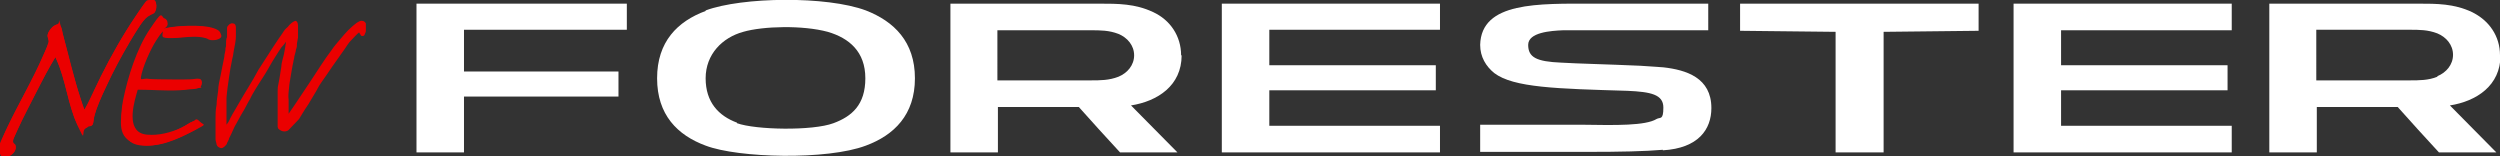
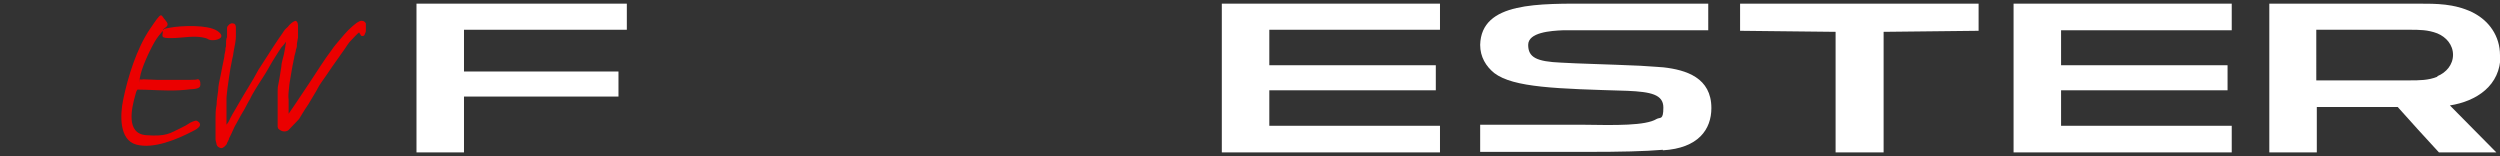
<svg xmlns="http://www.w3.org/2000/svg" id="Forester" version="1.1" viewBox="0 0 479 29.9" width="479" height="29.9">
  <rect x="0" y="0" width="479" height="29.9" fill="#333333" stroke="none" />
  <defs>
    <style>
      .st0 {
        fill: #eb0000;
      }

      .st1 {
        fill: #fff;
      }
    </style>
  </defs>
  <polygon class="st1" points="243.2 12.5 275.1 12.5 275.1 17.3 243.2 17.3 243.2 24.1 275.9 24.1 275.9 29.2 234.1 29.2 234.1 .7 275.9 .7 275.9 5.7 243.2 5.7 243.2 12.5" />
  <polygon class="st1" points="120.1 5.7 120.1 .7 79.8 .7 79.8 29.2 88.9 29.2 88.9 18.5 118.5 18.5 118.5 13.7 88.9 13.7 88.9 5.7 120.1 5.7" />
  <polygon class="st1" points="394.9 12.5 426.8 12.5 426.8 17.3 394.9 17.3 394.9 24.1 427.6 24.1 427.6 29.2 385.8 29.2 385.8 .7 427.6 .7 427.6 5.8 394.9 5.8 394.9 12.5" />
-   <path class="st1" d="M214.3,14.7c-1.8.7-3.5.7-5.3.7h-17.9V5.8h17.9c1.8,0,3.5,0,5.3.7,1.7.7,3,2.2,3,4.1s-1.3,3.4-3,4.1M226.3,10.6c0-3.7-2.1-6.8-5.4-8.3-3.4-1.6-6.7-1.6-10.3-1.6h-28.5v28.5h9.1v-8.7h15.5c2.6,2.9,5.2,5.8,7.9,8.7h11c-3-3-5.9-6-8.9-9,5.1-.8,9.7-3.8,9.7-9.6" />
  <polygon class="st1" points="360.9 29.2 360.9 6.1 379.1 5.9 379.1 .7 333.4 .7 333.4 5.9 351.7 6.1 351.7 29.2 360.9 29.2" />
-   <path class="st1" d="M141.2,23.5c-3.5-1.3-6-3.9-6-8.5s3.2-7.8,7.2-8.9c3.8-1.1,11.4-1.3,16.2,0,4.1,1.2,7.2,3.8,7.2,8.9s-2.6,7.3-6.1,8.6c-4,1.5-14.9,1.3-18.5,0M135.2,2.1c-5.4,2-9.3,5.9-9.3,12.9s3.9,10.9,9.3,12.9c6.3,2.4,23.3,2.8,30.7,0,5.4-2,9.4-5.9,9.4-12.9s-4-10.9-9.4-13c-7.5-2.8-23.7-2.6-30.7,0" />
  <path class="st1" d="M467,14.7c-1.7.7-3.5.7-5.3.7h-17.9V5.7h17.9c1.8,0,3.5,0,5.3.7,1.7.7,3,2.2,3,4.1s-1.3,3.4-3,4.1M479,10.6c0-3.7-2.1-6.7-5.4-8.3-3.4-1.6-6.7-1.6-10.3-1.6h-28.5v28.5h9.1v-8.7h15.5c2.6,2.9,5.2,5.8,7.9,8.7h11c-3-3-5.9-6-8.9-9,5.1-.8,9.7-3.8,9.7-9.6" />
  <path class="st1" d="M318.6,28.8c6.8-.4,9.3-4,9.3-8.1,0-5.8-4.8-7.3-9.2-7.8-1.4-.1-2.9-.2-4.4-.3-6.8-.3-11.9-.4-15.2-.6-4.7-.2-6.3-1-6.3-3.4s4.3-2.7,6.7-2.8c2.7,0,6.3,0,11.2,0h16.6V.7h-22.1c-10.4,0-21.4-.4-21.6,7.9,0,2.3,1.1,4.1,2.7,5.4,3.7,2.8,12,3,25.5,3.4,4.5.2,6.9.7,6.9,3.2s-.6,1.8-1.3,2.2c-2.1,1.3-7.9,1.2-14.1,1.1h-19.7v5.2h20.5c6.4,0,11-.1,14.5-.4" />
  <g>
    <g>
-       <path class="st0" d="M10.6,11c.1.1.2.3.2.4,1.8,3.9,2.2,8.6,4,12.5s.7,1.2,1.6.7.5-.4.6-.4h.2c.9-.1.7-1.4.9-2,.4-1.7,1.5-4.1,2.3-5.7,1.3-2.8,2.9-5.8,4.5-8.5s2.4-4.1,3.4-4.8,1.1-.4,1.4-.9.3-1.1.2-1.6-.7-.7-1.2-.7c-.9.2-2.2,2.4-2.7,3.1-2.5,3.7-4.7,7.6-6.7,11.6-2,4-2,4.3-3.1,6.3-.3-.6-.5-1.3-.7-1.9-1.4-4.3-2.3-8.4-3.5-12.7s-.2-1.9-1.1-1.7-1.5,1.2-1.7,1.7,0,.8.1,1.3-.7,2.3-1,2.9c-2,4.7-4.6,9-6.8,13.6s-1.5,3.2-1.5,4.3.3,1.4.8,1.5c1,.1,2-.6,2.2-1.6s-.5-.7-.5-1.3.7-1.8.9-2.4c1.1-2.4,2.4-4.9,3.6-7.2s2.3-4.4,3.6-6.6h0ZM31.4,5.6c.4-.4,1-1.2.5-1.8-.9-1.1-2.5,1-3,1.7-2.5,3.7-4.2,9.1-5.1,13.5s-1.4,7.6,2.5,8.6,7.8-1,10.7-2.5,2.1-1,1.3-1.8-.8-.3-1.2-.1c-.8.3-1.6.9-2.4,1.3-2,.9-4.3,1.5-6.5,1.3-3.9-.3-2.8-5.1-2.1-7.6s.2-.7.4-1.1h1.7c3,0,5.5.2,8.5-.1s1.5-.1,1.8-.5.3-1.3-.3-1.4-1.1.1-1.6.1c-2.1.1-4.3,0-6.3,0s-1.9-.2-2.6-.1-.5.2-.7,0v-.3c.3-1.9,1.8-5.3,2.9-7s1-1.4,1.5-2c0,1.1.5,1.5,1.6,1.4,2.2,0,4.5-.6,6.6,0s.9.4,1.4.4c1,0,1.8-1.1.8-1.8-1.8-1.2-6.9-.9-9-.6s-.8.2-1.2.3h-.2Z" />
-       <path class="st0" d="M10.6,11c-1.3,2.1-2.5,4.4-3.6,6.6s-2.5,4.8-3.6,7.2-.9,1.8-.9,2.4.6.6.5,1.3-1.1,1.7-2.2,1.6-.8-1.2-.8-1.6c0-1.1,1-3.3,1.5-4.3,2.2-4.6,4.8-9,6.8-13.6s1.1-2.3,1-2.9-.3-.7-.1-1.3,1.2-1.6,1.7-1.7c.9-.2,1,1.1,1.1,1.7,1.1,4.3,2.1,8.5,3.5,12.7,1.4,4.2.4,1.3.7,1.9,1.2-2,2.1-4.2,3.1-6.3,2-4,4.2-7.9,6.7-11.6s1.9-2.9,2.7-3.1,1.1,0,1.2.6,0,1.2-.2,1.6c-.2.4-1,.6-1.4.9-1,.8-2.7,3.7-3.4,4.8-1.6,2.7-3.2,5.6-4.5,8.5s-1.8,4-2.3,5.7,0,1.9-.9,2-.2,0-.2,0c0,0-.5.4-.6.4-.9.5-1.2.2-1.6-.7-1.8-3.8-2.2-8.6-4-12.5s-.1-.3-.2-.4h0Z" />
      <path class="st0" d="M31.4,5.6c.4-.2.8-.2,1.2-.3,2.1-.4,7.2-.6,9,.6s.2,1.8-.8,1.8-.9-.3-1.4-.4c-2.1-.6-4.4,0-6.6,0s-1.6-.3-1.6-1.4c-.5.6-1.1,1.3-1.5,2-1,1.7-2.6,5.1-2.9,7s0,.2,0,.3c.3.1.5,0,.7,0,.7,0,1.9.1,2.6.1h6.3c2,0,1.2-.2,1.6-.1s.5,1,.3,1.4-1.3.5-1.8.5c-3,.4-5.5.2-8.5.1s-1.2,0-1.7,0c-.2.3-.3.7-.4,1.1-.7,2.5-1.8,7.3,2.1,7.6s4.6-.4,6.5-1.3,1.6-1,2.4-1.3.8-.2,1.2.1c.8.8-.7,1.5-1.3,1.8-2.9,1.5-7.4,3.4-10.7,2.5s-3.1-5.7-2.5-8.6c.9-4.4,2.6-9.8,5.1-13.5s2-2.8,3-1.7c1,1.1-.1,1.3-.5,1.8h.2Z" />
    </g>
    <path class="st0" d="M55.3,24.9c-.3.3-1,.4-1.5.1s-.5-.3-.6-.7c0-.4,0-.8,0-1.4v-3.8c0-.6,0-.9,0-1.6s0-.8.2-1.7.3-1.9.5-3c0-.7.3-1.5.5-2.4.2-.9.3-1.7.4-2.4-.2.3-.5.7-.9,1.1-.3.5-.7,1-1.1,1.7-.4.6-.8,1.3-1.2,2s-.8,1.4-1.2,2c-.5.8-1,1.5-1.4,2.2s-.8,1.3-1.1,2c-.4.6-.7,1.3-1.1,2-.4.7-.8,1.3-1.2,2.1s-.5.8-.8,1.5-.6,1.3-.9,1.9c0,.2-.3.7-.4.9,0,.2-.2.4-.3.5-.2.2-.3.3-.5.4s-.4.1-.6,0c-.3-.1-.5-.3-.6-.6,0-.3-.2-.6-.2-1v-1.7c0-.7,0-1.4,0-2.3,0-.8,0-1.7.2-2.6,0-.9.2-1.8.3-2.7,0-1,.3-2.1.5-3.1.2-1.1.4-2,.6-3,.2-.9,0-.4.2-1.2s0-.7.2-1.2c0-.8,0-1.4.2-1.8v-1.7c0-.3.2-.5.4-.7.3-.2.5-.3.8-.2.3,0,.5.3.5.8v1.7c0,.7-.2,1.7-.4,2.7s0,.4-.3,1.6c-.3,1.4-.4,2.1-.6,3.4-.2,1.4-.4,2.7-.5,4,0,.5,0,.9,0,1.4v3.8c.3-.4.5-.7.7-1.2.5-1,1-1.7,1.6-2.8.6-1,1.2-2.1,1.9-3.2s1.3-2.2,1.9-3.3c.7-1.1,1.4-2.2,2-3.1.6-1,1.2-1.8,1.7-2.6.3-.4.6-.9.9-1.3.3-.5.6-.9,1-1.2.3-.4.6-.7.9-.9.3-.2.5-.3.6-.3.3,0,.5.4.5.9v2.3l-.2,1.1c0,.4,0,.8-.2,1.2,0,.4-.2.8-.3,1.3,0,.4-.2.8-.2,1.1-.2.8-.3,1.7-.5,2.7s-.3,1.9-.4,3,0,1.2,0,1.5c0,1.3,0,2.2,0,2.7.7-1,1.5-2.2,2.3-3.4l2-3c1-1.5,1.2-1.8,1.9-2.9s1.3-1.9,2.1-3c.4-.6,1-1.3,1.6-2s1-1.2,1.5-1.7,1.2-1.1,1.6-1.4c.5-.3.8-.5,1.1-.4.4,0,.6.3.7.5v1.4h0c0,0,0,.3-.2.6,0,.2-.2.4-.4.4s-.3,0-.4-.2-.2-.3-.3-.5c-.5.4-1,1-1.5,1.5-.5.5-.8,1-1.2,1.6-1,1.4-1.5,2.1-2.4,3.4s-1.2,1.8-2,2.9c-.8,1.1-.8,1.4-1.5,2.5s-.9,1.6-1.4,2.3-1.3,2.1-1.5,2.4" />
  </g>
</svg>